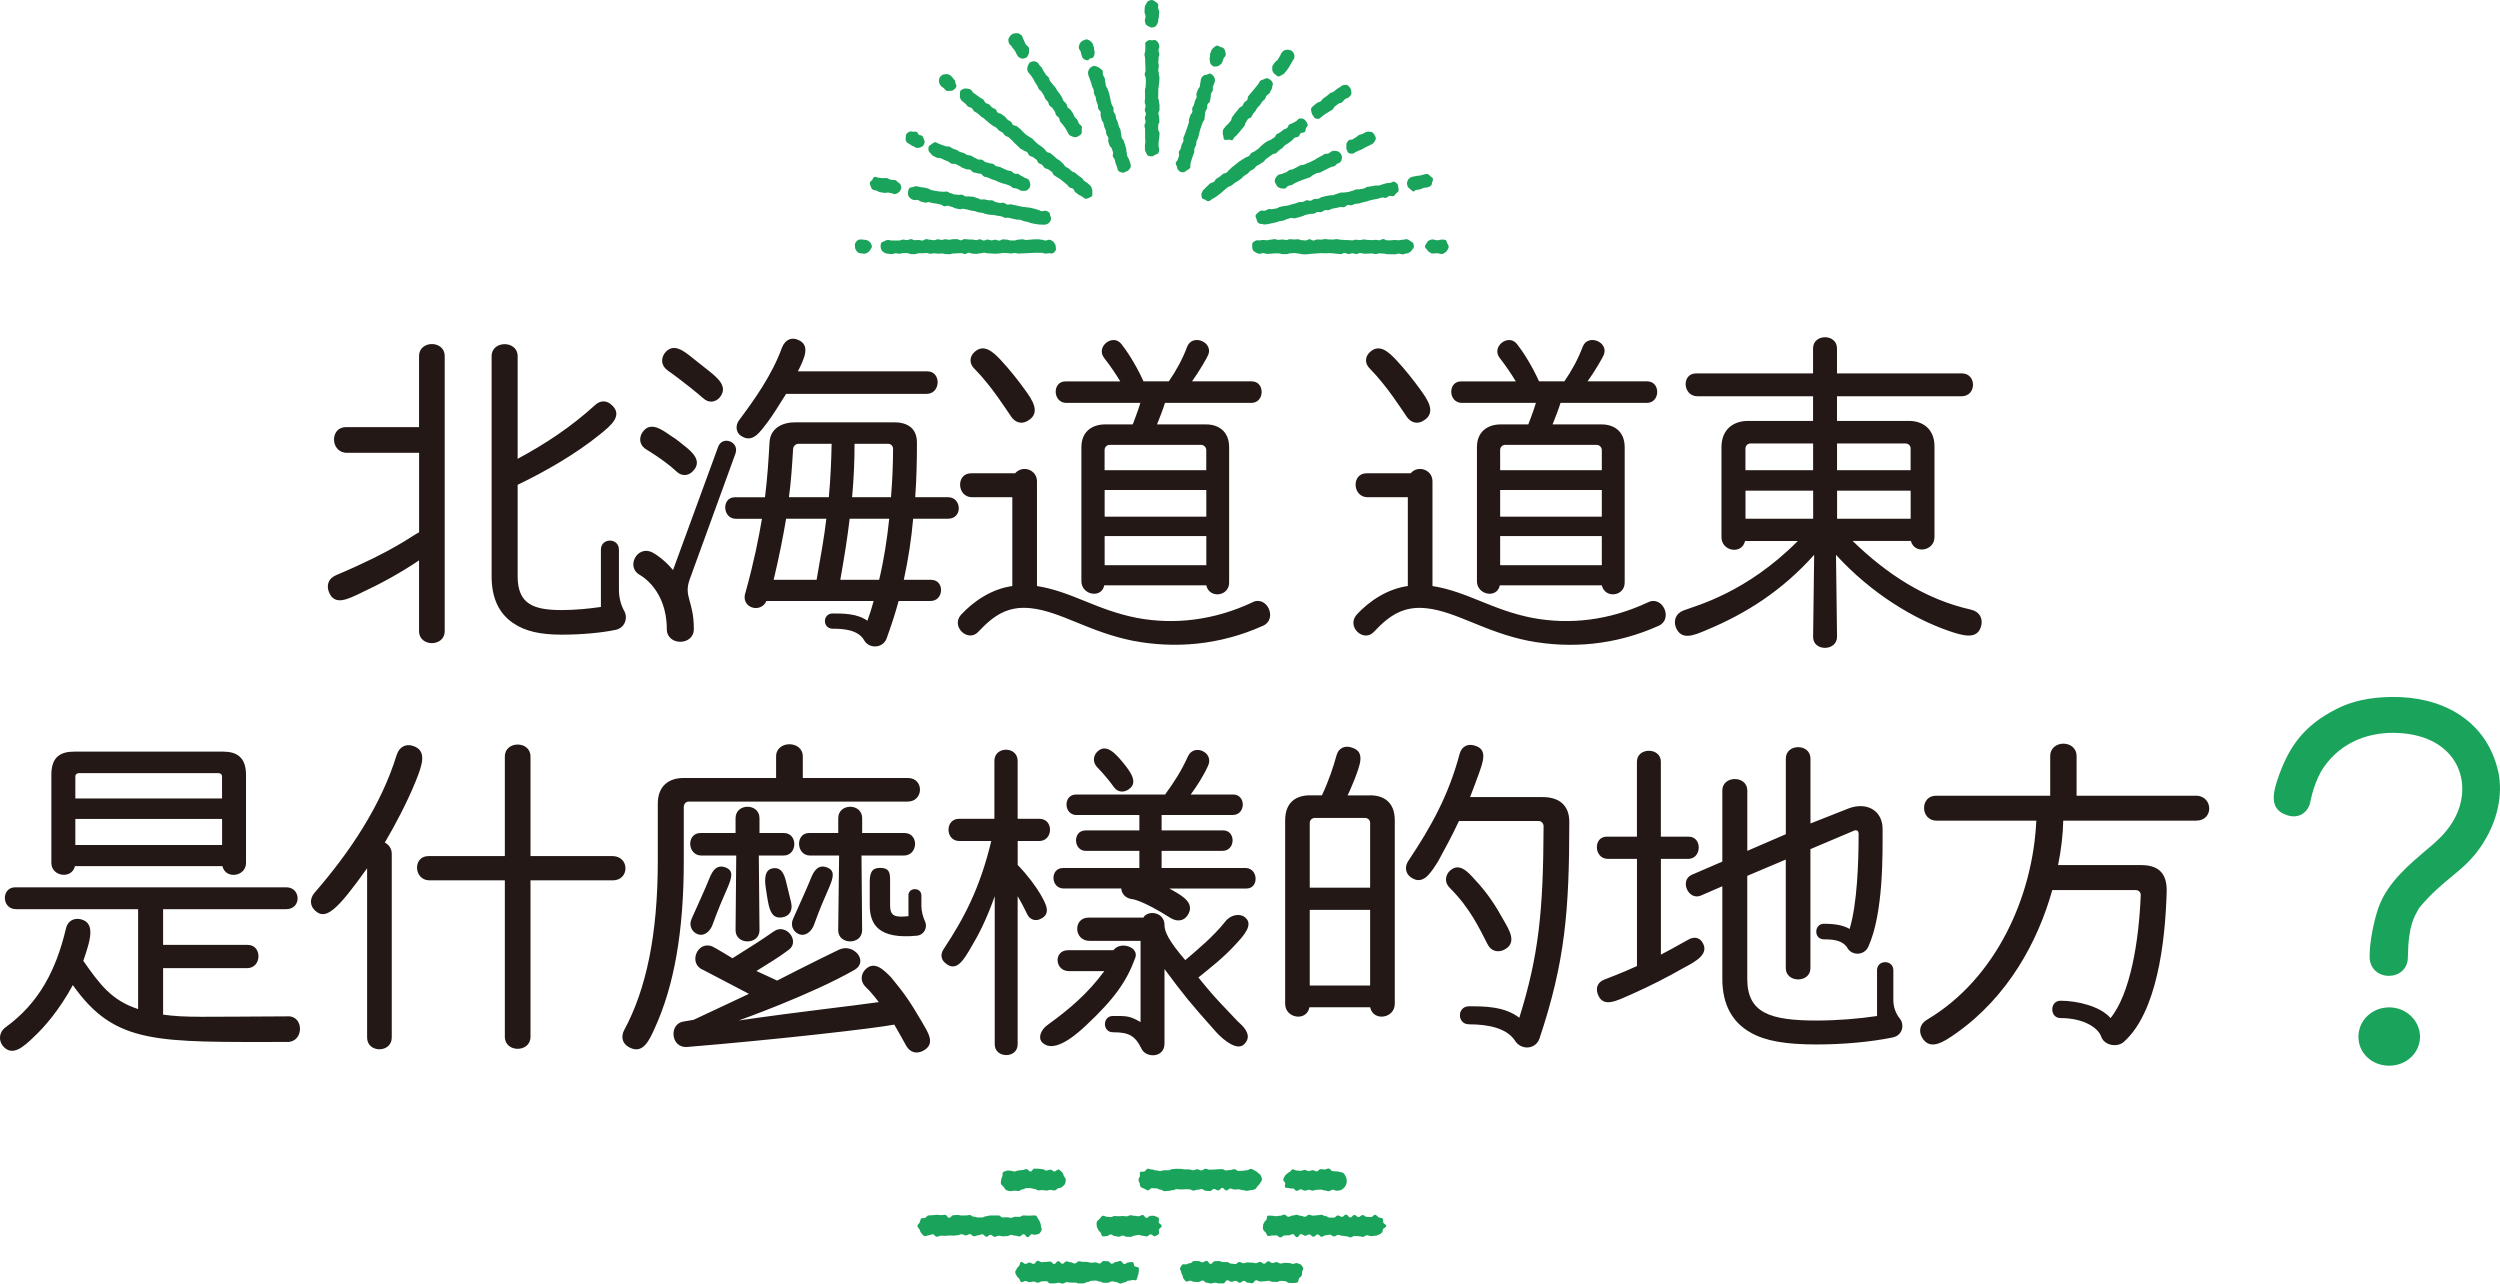
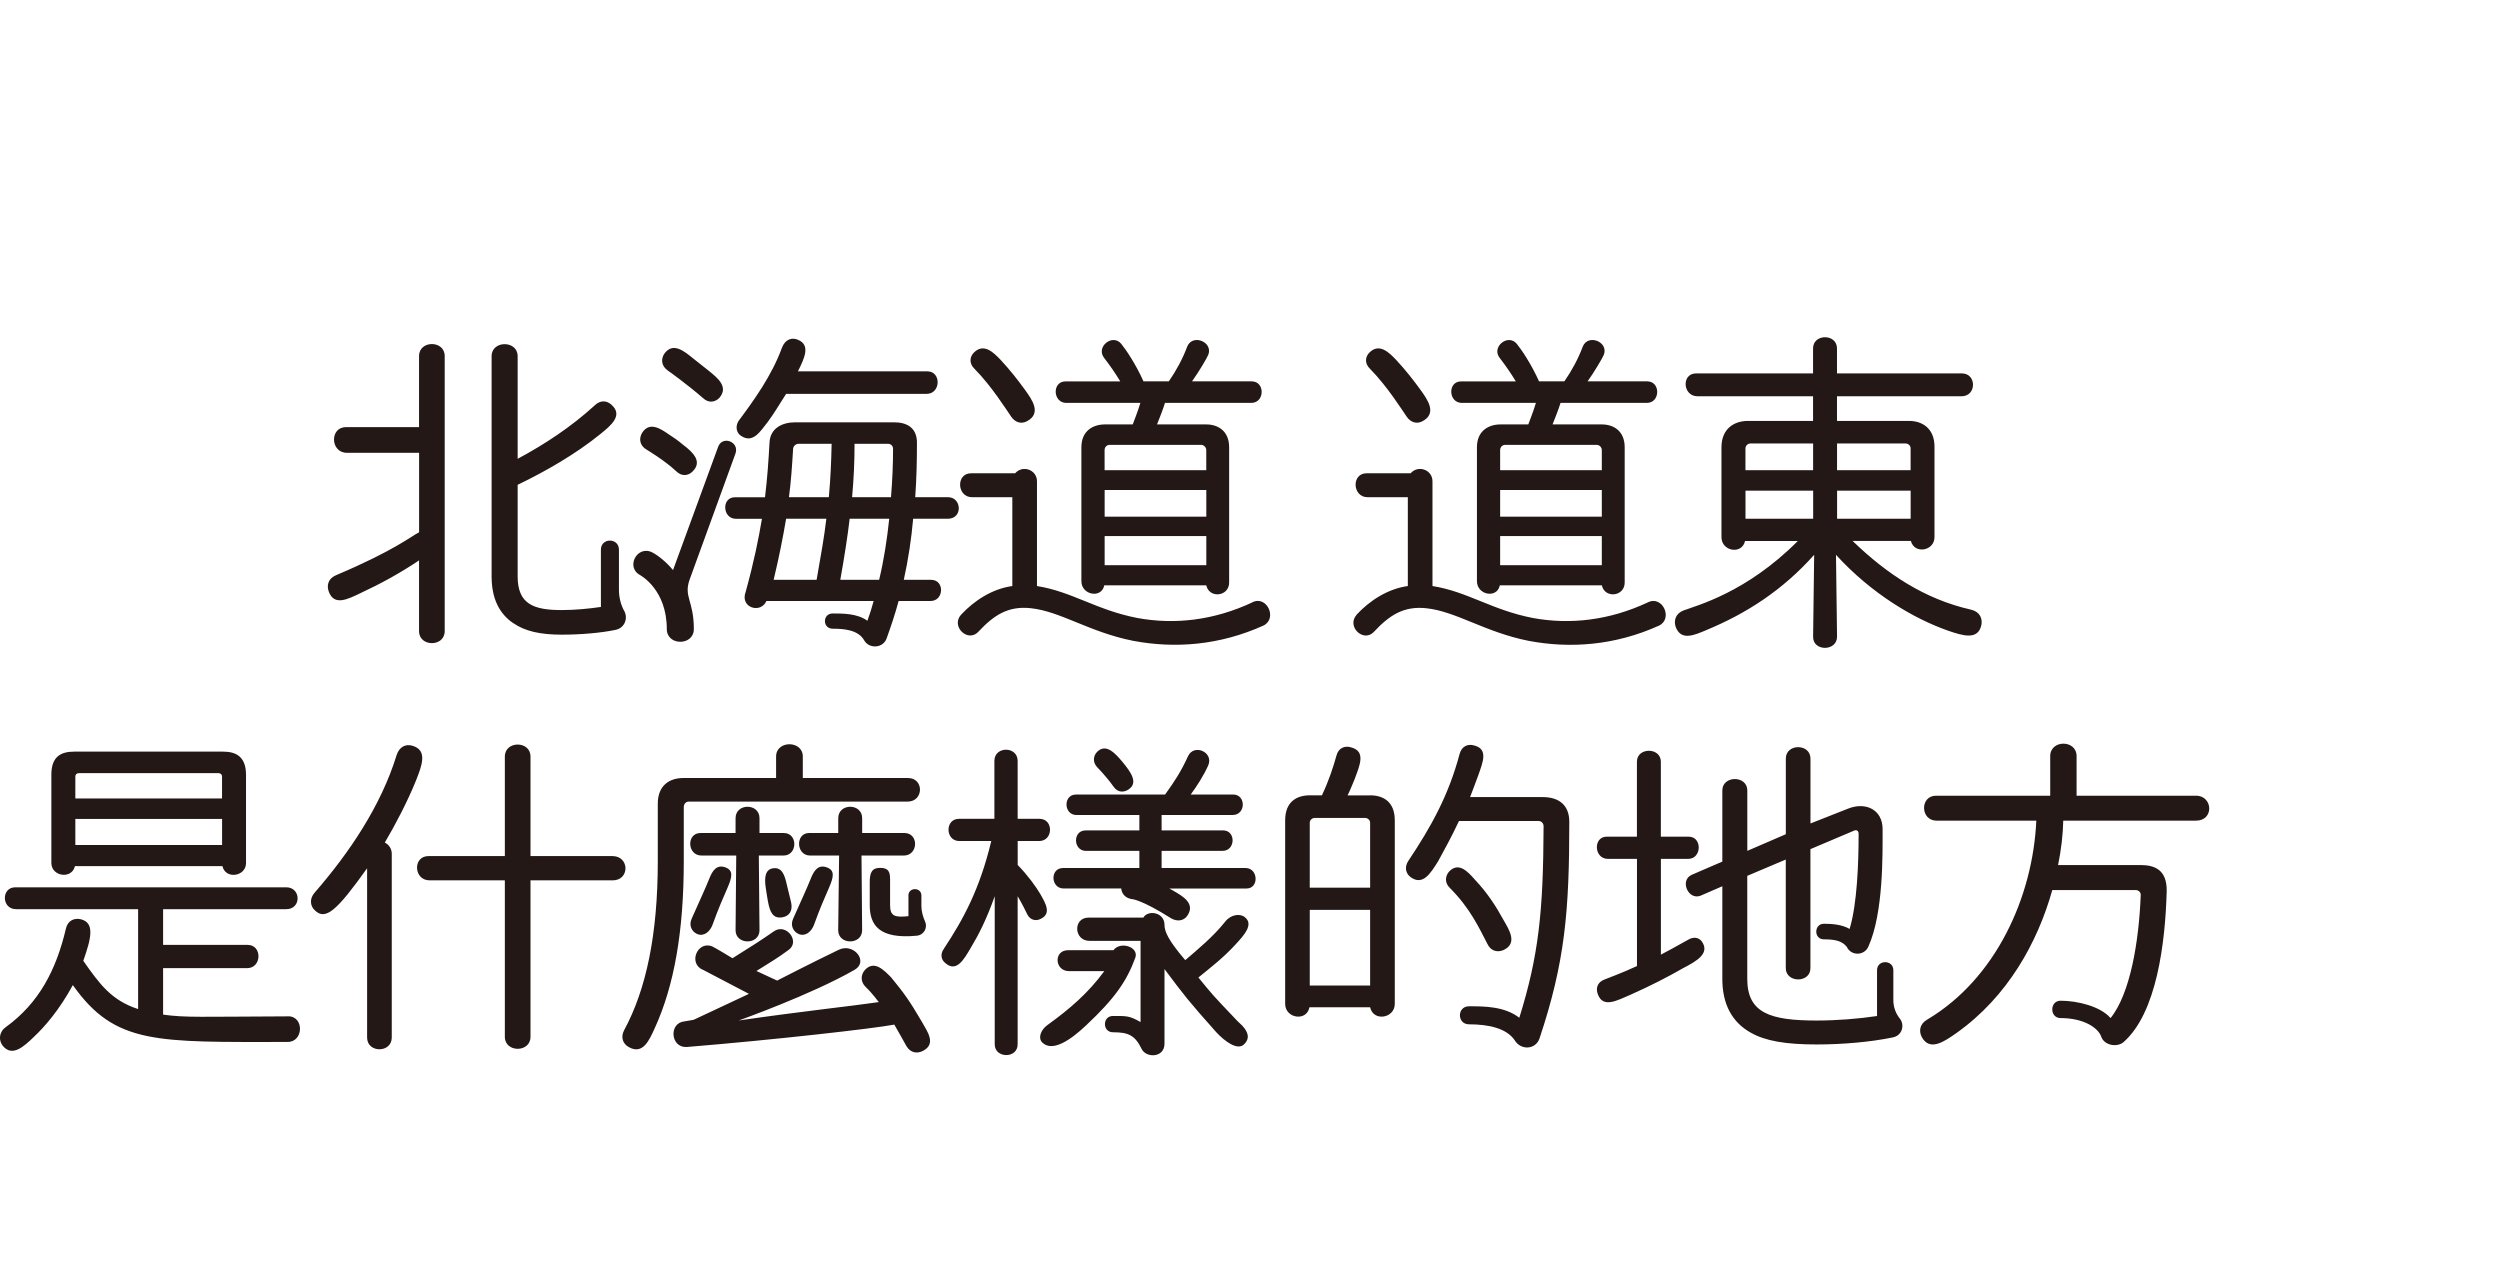
<svg xmlns="http://www.w3.org/2000/svg" id="_レイヤー_2" data-name="レイヤー_2" viewBox="0 0 521.3 267.67">
  <defs>
    <style>
      .cls-1 {
        fill: #231815;
      }

      .cls-2 {
        fill: #1aa35a;
      }
    </style>
  </defs>
  <g id="_レイヤー_2-2" data-name="レイヤー_2">
    <g>
-       <path class="cls-2" d="M520.96,161.03c-2.14-9.83-10.21-15.18-20.24-15.66-4.38-.19-9.24.29-13.43,2.43-7,3.5-9.92,7.98-12.06,13.81-1.17,3.31-2.33,7.1,1.65,8.37,1.95.68,4.09,0,4.87-2.63,0-.39.88-4.67,2.82-7.39,3.79-5.45,9.83-7.49,15.76-7.1,8.85.49,13.72,6.03,13.04,12.94-.68,6.23-5.64,9.92-7.49,11.48-3.02,2.63-7.98,6.52-9.92,11.97-1.07,3.11-1.85,7.3-1.85,10.21,0,5.35,7.98,5.35,7.98.1.1-6.81,1.36-8.37,2.33-10.21,5.16-6.23,9.15-7.39,12.84-12.75,3.6-5.25,4.67-10.99,3.7-15.57ZM481.56,167.35q0-.1.1-.2c.1.2-.1.2-.1.2ZM498.2,210.06c-3.6,0-6.42,2.72-6.42,6.13s2.82,6.03,6.42,6.03,6.42-2.72,6.42-6.03-2.82-6.13-6.42-6.13ZM236.59,264.05c-.19-.19-.13-.76-.38-.86-.24-.1-.6.05-.88.05-.44,0-.44.33-.87.33s-.43-.63-.87-.63-.43.2-.87.2-.43.37-.87.37-.43-.52-.86-.52-.43-.04-.86-.04-.43.51-.86.51-.43-.23-.86-.23-.43.08-.86.08-.43-.17-.86-.17-.43-.02-.86-.02-.43-.11-.86-.11-.43.45-.86.45-.43-.25-.86-.25-.43-.19-.86-.19-.43.5-.86.5-.43-.54-.86-.54-.43.58-.85.58-.43-.5-.85-.5-.43.07-.86.07-.43.07-.86.07-.43-.3-.86-.3-.43.65-.86.65-.43-.28-.86-.28-.43.28-.86.28c-.28,0-.65-.52-.89-.42-.25.1-.23.65-.42.84s-.36.32-.46.57c-.1.24-.35.46-.35.73s.21.51.31.75c.1.25.3.38.49.57s.21.65.46.75c.24.1.58-.22.86-.22.43,0,.43.23.87.23s.44-.12.87-.12.43.23.87.23.43-.27.87-.27.43-.04.86-.04.43.47.86.47.43-.01.86-.01.43-.13.86-.13.43.17.86.17.43-.29.86-.29.43.09.86.09h.86c.43,0,.43.17.86.17s.43,0,.86,0,.43-.28.86-.28.43-.27.86-.27.43-.05.86-.05.43.21.85.21.43.26.85.26.43-.02.86-.02.43-.29.86-.29.43.15.86.15.43.32.86.32.43-.25.86-.25.43-.36.86-.36c.28,0,.44-.02.68-.12.25-.1.74.16.93-.03.19-.19.19-.57.29-.82.1-.24.2-.51.2-.79s.12-.64.02-.88c-.1-.25-.68-.19-.86-.38ZM241.62,254.96c-.1-.25.19-.8,0-.98s-.57-.3-.82-.41c-.24-.1-.59-.05-.87-.05-.42,0-.42.42-.84.42s-.42-.59-.84-.59-.42.26-.84.26-.42-.09-.83-.09-.42-.12-.83-.12-.42.23-.83.23-.42-.07-.83-.07-.42.05-.83.05-.42-.05-.83-.05-.42.23-.83.23-.42-.08-.83-.08c-.28,0-.64-.29-.88-.19-.25.1-.41.45-.6.64-.19.19-.48.38-.58.63-.1.24-.02.58-.02.85s.2.5.3.74c.1.25.27.4.46.58.19.19.19.72.44.82.24.1.61-.05.89-.05.42,0,.42-.32.84-.32s.42.34.84.34.42.13.84.13.42-.24.83-.24.42.25.83.25.42.02.83.02.42-.28.83-.28.42-.12.83-.12.42.17.83.17.42.13.83.13.42-.42.83-.42c.28,0,.65.49.89.39.25-.1.6-.28.79-.47.19-.19-.06-.71.05-.96.1-.24.57-.44.57-.71s-.51-.46-.61-.7ZM271.24,263.72c-.19-.19-.55-.22-.79-.33-.24-.1-.52.16-.79.16-.43,0-.43-.18-.87-.18s-.43-.05-.87-.05-.43.15-.87.15-.43-.29-.87-.29-.43.18-.86.18-.43-.35-.86-.35-.43.5-.86.5-.43-.38-.86-.38-.43.27-.86.27-.43-.12-.86-.12-.43-.04-.86-.04-.43.17-.86.17-.43-.26-.86-.26-.43.43-.86.43-.43-.09-.86-.09-.43-.33-.86-.33-.43,0-.86,0-.43-.21-.85-.21-.43.04-.85.04-.43.56-.86.56-.43-.64-.86-.64-.43.31-.86.31-.43-.27-.86-.27-.43,0-.86,0-.43.45-.86.45c-.28,0-.45.12-.69.22-.25.1-.71-.11-.9.08s-.38.48-.48.73c-.1.24.24.58.24.86s.17.41.27.65c.1.25.04.5.23.69s.29.49.54.59c.24.1.53-.17.8-.17.43,0,.43.24.87.24s.43.04.87.04.43-.31.87-.31.43.45.87.45.43.16.86.16.43-.16.86-.16.43.15.86.15.43,0,.86,0,.43-.66.86-.66.43.32.86.32.43-.2.86-.2.43.4.86.4.43-.39.86-.39.43.38.86.38.43.1.86.1.43-.61.86-.61.43.27.86.27.43-.06.85-.06.43-.1.85-.1.43.22.86.22.43.02.86.02.43-.22.86-.22.43.06.86.06.43.36.86.36.43.03.86.03c.28,0,.65-.03.89-.13.25-.1.16-.72.35-.91s.4-.26.51-.51c.1-.24.09-.44.09-.72s.34-.62.24-.86c-.1-.25-.3-.54-.49-.73ZM212.57,257.82c.43,0,.43-.46.86-.46s.43.61.86.61.43-.6.86-.6c.28,0,.51.19.75.09.25-.1.64-.04.83-.23.19-.19.36-.48.46-.73.1-.24-.14-.57-.14-.85s-.06-.48-.16-.72c-.1-.25-.17-.48-.36-.67s-.25-.67-.5-.77c-.24-.1-.62-.02-.89-.02-.43,0-.43.02-.87.02s-.44-.05-.87-.05-.43.3-.87.3-.43-.02-.87-.02-.43.22-.86.22-.43-.12-.86-.12-.43.04-.86.04-.43-.41-.86-.41-.43,0-.86,0-.43,0-.86,0-.43.16-.86.16-.43.25-.86.25-.43.01-.86.01-.43-.17-.86-.17-.43-.34-.86-.34-.43.09-.86.09h-.86c-.43,0-.43-.12-.85-.12s-.43.08-.85.08-.43.52-.86.52-.43-.62-.86-.62-.43.07-.86.07-.43-.07-.86-.07-.43.08-.86.08-.43.05-.86.05c-.28,0-.46.41-.7.51-.25.1-.65-.04-.84.15s-.19.53-.29.78c-.1.24-.5.48-.5.75s.37.53.47.77c.1.25.16.55.35.73s.38.51.62.62c.24.1.6-.16.88-.16.43,0,.43-.21.87-.21s.43.51.87.51.43-.23.87-.23.43.05.87.05.43-.08.86-.08.43.03.86.03.43-.09.86-.09.43-.21.86-.21.43.25.86.25.43-.26.86-.26.43.44.86.44.43-.2.86-.2.43-.21.86-.21.43.5.86.5.43-.39.86-.39.43.41.86.41.43-.23.86-.23.43.13.85.13.43-.04.85-.04.43-.26.86-.26.43.16.86.16.43.16.86.16ZM220.77,243.86c-.24-.1-.61.42-.89.42-.42,0-.42-.39-.84-.39s-.42.19-.84.19-.42-.29-.84-.29-.42-.08-.83-.08-.42-.03-.83-.03-.42.6-.83.6-.42-.5-.83-.5-.42.2-.83.2-.42.08-.83.08-.42.22-.83.22-.42-.16-.83-.16c-.28,0-.54-.11-.78-.01-.25.1-.59.14-.78.33-.19.19-.05.6-.15.85-.1.24-.24.43-.24.71s-.15.58-.05.83c.1.25.35.44.54.63.19.19.31.61.56.71.24.1.62.21.9.21.42,0,.42-.09.84-.09s.42.05.84.05.42-.34.84-.34.42-.27.83-.27.42.02.83.02.42.17.83.17.42.29.83.29.42-.05.83-.05.42.09.83.09.42-.14.83-.14.42.13.83.13c.28,0,.5-.35.74-.45.25-.1.61-.06.79-.25s.54-.38.64-.63c.1-.24.2-.62.2-.9s-.32-.57-.42-.81c-.1-.25-.18-.59-.37-.77-.19-.19-.45-.46-.7-.56ZM247.13,247.98c.43,0,.43.01.86.01s.43.27.86.27.43-.17.86-.17.43-.14.86-.14.43.35.86.35.43.06.86.06.43-.43.86-.43.43.29.86.29.43-.51.85-.51.43.52.85.52.43-.39.86-.39.43.2.86.2.43-.04.86-.04.43.17.86.17.43.14.86.14.43-.14.86-.14c.28,0,.58-.09.82-.19.25-.1.34-.44.53-.63s.38-.34.48-.59c.1-.24.44-.48.44-.76s-.12-.61-.22-.85c-.1-.25-.42-.41-.61-.6s-.41-.35-.66-.45c-.24-.1-.51-.37-.79-.37-.44,0-.44.29-.87.29s-.43.1-.87.1-.43.04-.87.04-.43-.36-.87-.36-.43.17-.86.17-.43.09-.86.09-.43-.28-.86-.28-.43.04-.86.04-.43.06-.86.06-.43.02-.86.02-.43-.19-.86-.19-.43.34-.86.34-.43-.24-.86-.24-.43.21-.86.21-.43-.18-.86-.18-.43,0-.86,0-.43-.1-.86-.1-.43-.03-.85-.03-.43.07-.85.07-.43.25-.86.25-.43-.01-.86-.01-.43.16-.86.16-.43-.13-.86-.13-.43-.19-.86-.19-.43-.15-.86-.15c-.28,0-.47.48-.71.58-.25.1-.7-.07-.89.12-.19.19.06.67-.05.92-.1.24-.29.41-.29.68s.14.46.24.7c.1.25.02.6.21.78.19.19.48.24.73.35.24.1.48.36.76.36.43,0,.43-.44.87-.44s.43.03.87.03.43.27.87.27.43.32.87.32.43-.06.86-.06.43-.14.86-.14.43-.22.86-.22.43.07.86.07.43-.04.86-.04ZM288.44,254.95c-.1-.25.05-.66-.14-.85s-.56-.14-.81-.25c-.24-.1-.47-.55-.74-.55-.43,0-.43.47-.87.47s-.43-.03-.87-.03-.43-.37-.87-.37-.43.4-.87.4-.43-.42-.86-.42-.43.51-.86.51-.43-.59-.86-.59-.43.46-.86.46-.43-.28-.86-.28-.43.45-.86.45-.43,0-.86,0-.43-.32-.86-.32-.43-.28-.86-.28-.43.11-.86.11-.43.08-.86.08-.43-.18-.86-.18-.43.41-.86.41-.43-.2-.85-.2-.43-.21-.85-.21-.43.15-.86.15-.43.27-.86.27-.43-.45-.86-.45-.43.22-.86.22-.43.1-.86.1-.43-.09-.86-.09c-.28,0-.64-.09-.88,0-.25.1-.14.72-.33.91s-.34.28-.44.53c-.1.24-.22.41-.22.69s-.05.52.05.76c.1.25.3.39.49.58s.23.63.48.73c.24.1.58-.08.86-.08.43,0,.43-.03.87-.03s.43.42.87.42.43-.4.87-.4.43-.03.87-.03.43-.24.86-.24.43.64.86.64.43-.64.86-.64.43.33.86.33.43-.27.86-.27.43.47.86.47.43-.47.86-.47.43.48.86.48.43-.31.86-.31.43-.11.86-.11.43.35.86.35.43-.31.86-.31.43.18.86.18.43.1.85.1.43.23.85.23.43-.3.86-.3.43.06.86.06.43.13.86.13.43-.33.86-.33.43.18.86.18.43-.08.86-.08c.28,0,.51-.12.75-.22.25-.1.45-.24.64-.43.19-.19.14-.46.24-.71.1-.24.68-.4.68-.68s-.53-.46-.62-.7ZM267.98,247.58c.19.19.61.07.86.18.24.1.45.06.73.06.42,0,.42.49.84.49s.42-.31.84-.31.42.28.84.28.42-.19.83-.19.42.18.83.18.42-.18.83-.18.42-.03.83-.03.42.17.83.17.42.16.83.16.42-.31.83-.31.42.21.83.21c.28,0,.65-.04.89-.14.25-.1.52-.36.71-.55s.32-.51.42-.76c.1-.24.06-.56.06-.83s-.14-.52-.24-.76c-.1-.25-.25-.45-.44-.64-.19-.19-.48-.12-.73-.23-.24-.1-.4-.11-.67-.11-.42,0-.42-.07-.84-.07s-.42-.54-.84-.54-.42.2-.84.2-.42-.07-.83-.07-.42.47-.83.47-.42-.25-.83-.25-.42.18-.83.18-.42-.24-.83-.24-.42.18-.83.18-.42-.05-.83-.05-.42-.25-.83-.25c-.28,0-.43.45-.67.55-.25.1-.37.2-.56.39-.19.19-.37.28-.47.53-.1.24-.28.43-.28.71s.29.42.39.66c.1.25-.18.74.01.92ZM227.99,13.76c-.25.08-.53.23-.7.41-.17.18-.32.48-.38.72-.06.24-.03.56.04.81.12.39.17.37.28.76.12.39.16.38.27.76.12.39.12.39.23.77.12.39.2.36.32.75.12.38-.04.43.08.81.12.38.24.35.35.73.12.39.01.42.13.8.12.39.17.37.29.76.12.38,0,.42.11.81.12.38.36.31.47.7.12.38-.08.44.04.83.12.38.07.4.19.78.12.38.27.34.38.72s.06.4.18.78c.12.38.2.36.32.74.12.38,0,.42.11.8.12.38.28.33.4.71.12.38-.11.45,0,.83.12.38.12.38.24.76.12.38.37.3.49.68.12.38.14.38.25.76.12.38-.15.46-.03.85.12.38.27.34.39.72.12.38.07.4.19.78.12.38.19.36.3.74.09.31.12.71.36.88.24.18.64.3.95.3.14,0,.29-.13.43-.17.25-.08.52-.19.68-.37.17-.18.37-.44.42-.68.06-.24-.01-.55-.09-.8-.12-.39-.16-.38-.27-.76s-.25-.35-.37-.74c-.12-.39-.02-.42-.13-.8-.12-.39.01-.42-.11-.81-.12-.38-.12-.38-.24-.77-.12-.38-.13-.38-.25-.76-.12-.39-.32-.32-.43-.71-.12-.39,0-.42-.12-.8-.12-.38-.02-.41-.13-.8-.12-.38-.22-.35-.34-.74-.12-.39-.09-.39-.21-.78-.12-.38-.2-.36-.32-.74-.12-.38-.04-.41-.15-.79-.12-.38-.28-.33-.4-.72-.12-.38.07-.44-.05-.82-.12-.38-.25-.34-.37-.73-.12-.38-.09-.39-.2-.77-.12-.38-.03-.41-.15-.79-.12-.38-.07-.39-.19-.77-.12-.38-.14-.37-.26-.75-.12-.38-.27-.34-.38-.72-.12-.38-.02-.41-.14-.8-.12-.38,0-.42-.12-.8-.12-.38-.24-.35-.35-.73-.12-.38.04-.43-.07-.81-.08-.25-.4-.37-.58-.54-.18-.17-.37-.29-.62-.34-.24-.06-.51-.23-.76-.16ZM252.49,13.39c.16.19.36.39.6.47.16.05.34,0,.5,0,.3,0,.55-.14.79-.31.23-.17.42-.37.52-.66.12-.34.12-.34.23-.68.12-.34.3-.28.42-.62.09-.25,0-.56-.05-.79-.05-.25-.15-.51-.32-.7-.16-.19-.44-.22-.68-.3-.25-.09-.5-.33-.74-.29-.25.05-.5.25-.69.41-.19.16-.4.38-.49.63q-.12.34-.24.68c-.12.34.06.4-.06.74-.09.25-.05.46,0,.7.05.25.04.51.2.7ZM254.98,27.65c-.03.25,0,.43.09.66.09.23,0,.61.21.77.26.21.67.04.98.04.22,0,.49.2.68.11.19-.09.27-.37.41-.55.24-.31.34-.24.58-.55.25-.31.28-.29.52-.6.24-.31.25-.31.5-.62.24-.31.26-.3.51-.61.24-.31.07-.45.31-.76.24-.31.18-.36.42-.67.24-.31.47-.13.71-.44.24-.31.16-.38.4-.69.24-.31.25-.3.49-.61.24-.31.17-.37.41-.68.24-.31.31-.26.55-.57.24-.31.19-.35.43-.66.24-.31.33-.24.57-.55s.11-.41.35-.72c.24-.31.38-.2.62-.51.24-.31.12-.4.36-.71.16-.21.17-.42.21-.66.03-.25.2-.51.1-.74-.09-.23-.24-.49-.45-.65-.21-.16-.48-.34-.72-.37-.25-.03-.52.16-.76.25-.23.09-.56.14-.72.35-.25.31-.18.37-.42.68s-.26.3-.5.62c-.24.31-.25.31-.5.62-.24.31-.28.29-.52.6-.24.31-.25.3-.5.61-.24.31,0,.5-.24.81-.24.31-.36.21-.6.52-.24.31-.16.38-.4.69-.24.31-.42.17-.66.48-.24.31-.25.31-.49.62-.24.31-.27.29-.51.6-.24.31-.21.33-.45.64-.24.31-.06.45-.3.76-.24.31-.26.3-.5.61-.24.31-.33.24-.57.55-.24.31-.23.32-.47.63-.16.21-.11.47-.15.71ZM245.66,35.41c.17.18.34.39.59.47.14.04.29.04.43.04.31,0,.56-.2.8-.39.24-.18.63-.32.72-.62.11-.39-.07-.44.05-.83.11-.39.1-.39.22-.77.11-.38.14-.38.25-.76.11-.38.17-.37.28-.75.11-.38-.04-.43.07-.81.11-.38.21-.35.32-.74.11-.38,0-.41.12-.8.11-.38.21-.35.32-.74.11-.38.1-.39.21-.77.11-.38.06-.4.18-.78.11-.38.13-.38.25-.76.11-.38.14-.37.26-.75.11-.38.29-.33.4-.71.11-.38,0-.42.1-.8.11-.38-.01-.42.1-.8.11-.38.23-.35.35-.73.11-.38-.02-.42.09-.8.11-.38.41-.29.52-.67.11-.38.03-.4.14-.78.11-.38-.02-.42.1-.8.11-.38.23-.35.35-.73s-.07-.44.05-.82c.11-.38.19-.36.3-.74.07-.25.16-.49.1-.73-.06-.25-.14-.53-.31-.71-.17-.18-.4-.4-.65-.48-.25-.07-.52.18-.76.23-.25.06-.52.05-.7.22-.18.17-.39.38-.47.63-.12.39-.02.41-.14.8-.12.39,0,.42-.12.8-.11.38-.3.33-.42.71s-.16.37-.27.75c-.11.38.12.45.01.83-.11.38-.22.35-.33.73-.11.38-.08.39-.2.77s-.25.34-.36.73c-.11.38.12.45,0,.83-.11.38-.31.32-.42.71-.11.38-.13.38-.24.76-.11.38.04.43-.08.81-.11.38-.13.38-.25.76-.11.38-.15.37-.26.75-.11.38-.16.37-.27.75-.11.38-.19.36-.31.74-.11.38.08.44-.04.82-.11.38-.23.34-.34.72-.11.38-.09.38-.21.76-.11.38-.25.34-.36.72-.11.38.13.45.02.83-.11.38-.15.37-.27.75-.11.38-.3.33-.42.71-.07.25.19.51.24.75.06.24.06.48.24.66ZM238.76,27.02c0,.41.03.41.03.82s-.02.41-.02.83.06.41.06.82-.09.41-.09.82,0,.41,0,.82c0,.26.11.5.23.71.13.22.23.51.45.64.21.12.52.12.78.12s.45-.2.66-.32c.22-.13.56-.15.69-.37.12-.21.16-.52.16-.78,0-.42-.15-.42-.15-.83s.06-.42.06-.83.11-.42.11-.83.06-.41.06-.83-.29-.41-.29-.83.01-.41.01-.83.25-.41.25-.83-.06-.41-.06-.83-.15-.41-.15-.83.23-.41.23-.83,0-.41,0-.83-.11-.41-.11-.82-.17-.41-.17-.82.02-.41.02-.82.01-.41.01-.83.1-.41.1-.82.09-.41.09-.82.05-.41.05-.82-.12-.41-.12-.82-.12-.41-.12-.82.1-.41.1-.82-.09-.41-.09-.82.04-.41.04-.82.16-.41.16-.82-.17-.41-.17-.82.17-.41.17-.82c0-.26-.09-.55-.21-.76-.13-.22-.35-.41-.57-.54-.21-.12-.49.02-.75.02s-.53-.13-.74,0c-.22.13-.5.28-.62.49-.12.21-.02.53-.02.79,0,.42-.02.42-.02.83s-.16.42-.16.83.12.42.12.83.03.41.03.83.03.41.03.83.04.41.04.83-.18.41-.18.83.22.41.22.83.03.41.03.83-.05.41-.05.83-.14.41-.14.83,0,.41,0,.82.02.41.02.82-.08.41-.08.82.18.41.18.83-.16.41-.16.82.23.41.23.82-.21.41-.21.82.13.41.13.82-.22.41-.22.82.15.41.15.82ZM238.73,4.32c0,.26.07.52.19.73.13.22.37.33.58.45.21.12.42.24.68.24s.5-.07.71-.2c.22-.13.3-.36.42-.57.12-.21.2-.39.2-.65,0-.46.14-.46.14-.92s.06-.46.06-.92-.23-.46-.23-.92c0-.26.1-.52-.02-.73-.13-.22-.34-.37-.56-.49-.21-.12-.44-.34-.71-.34s-.55.11-.77.23c-.22.13-.32.41-.45.62-.12.21-.27.44-.27.7,0,.46-.05.46-.05.92s.22.46.22.92-.15.46-.15.92ZM265.89,15.5c.25.17.46.45.74.45.23,0,.42-.2.63-.31.2-.1.43-.17.56-.37.22-.32.29-.28.51-.6.22-.32.22-.32.44-.65.22-.32.17-.36.4-.68.22-.32.17-.36.39-.68.15-.21.32-.43.34-.67.02-.25.02-.56-.08-.78-.1-.22-.29-.48-.51-.63-.21-.15-.52-.19-.77-.21-.25-.02-.53.04-.76.15-.22.1-.41.31-.56.52-.22.32-.14.38-.36.7-.22.32-.18.35-.4.68-.22.32-.35.23-.58.55-.22.32-.25.3-.47.62-.15.21-.1.48-.12.73-.02.25.02.45.13.67.1.22.24.35.46.5ZM266.57,39.04c.23.15.48.25.76.25.2,0,.45.09.65,0,.37-.17.28-.36.65-.52.37-.17.42-.05.79-.22.37-.17.33-.25.7-.42.37-.17.37-.16.74-.33.37-.17.38-.13.75-.29.37-.17.39-.11.76-.27.37-.17.4-.1.76-.26.37-.17.3-.31.67-.48.37-.17.34-.21.71-.38.37-.17.44,0,.81-.16.37-.17.34-.22.71-.38.37-.17.35-.19.72-.36.36-.16.36-.18.72-.35.37-.17.41-.06.78-.23.37-.17.28-.36.65-.52.24-.11.5-.18.64-.37.15-.2.24-.46.27-.71.02-.24.01-.53-.1-.76-.11-.24-.3-.45-.5-.59-.2-.15-.48-.2-.73-.23-.24-.02-.52-.03-.76.07-.37.17-.32.29-.69.45-.37.17-.46-.02-.83.14-.37.17-.33.25-.7.42-.37.17-.35.21-.72.38-.37.17-.32.26-.69.43-.37.17-.36.19-.72.36s-.37.15-.74.31c-.37.17-.38.15-.74.31-.37.17-.44,0-.81.17-.37.17-.34.22-.71.39-.37.17-.35.2-.72.37-.37.17-.42.04-.79.21-.36.16-.31.28-.68.45-.37.16-.38.12-.75.29-.37.17-.42.05-.79.21-.24.11-.44.37-.58.57-.15.2-.23.49-.26.74-.02.24.16.46.27.7.12.26.24.48.47.62ZM225.34,10.76c.11.34.06.36.17.69.1.3.19.65.42.82.24.17.61.31.91.31.15,0,.25-.32.41-.37.25-.08.53-.06.69-.24.17-.19.24-.44.29-.69.05-.24.04-.49-.04-.73-.11-.34,0-.38-.1-.72-.11-.34-.12-.33-.23-.67-.08-.25-.32-.43-.51-.59-.19-.17-.42-.3-.67-.35-.24-.05-.46.1-.71.18-.25.08-.42.18-.58.37-.17.19-.29.37-.35.61-.05.24-.13.49-.05.74.11.34.23.3.34.64ZM285.94,38.85c-.4.09-.41.02-.81.11-.4.09-.36.26-.76.35-.4.09-.4.06-.8.15-.4.09-.43-.04-.82.05-.4.09-.38.19-.77.28-.4.09-.39.14-.78.23-.4.09-.41.02-.81.11-.4.09-.43-.06-.82.03-.4.09-.38.16-.78.25-.4.09-.38.18-.77.27-.4.09-.42-.02-.82.07-.39.09-.4.06-.8.14-.39.09-.39.12-.78.21s-.35.26-.75.35c-.4.09-.42-.04-.82.05s-.36.26-.75.35-.45-.17-.85-.08c-.4.09-.37.23-.76.32s-.42-.03-.82.06c-.4.09-.38.18-.77.27-.4.09-.39.11-.79.2-.4.09-.38.15-.78.24-.4.09-.41.03-.8.11-.4.09-.4.07-.8.16-.4.09-.36.25-.76.33-.4.09-.41.05-.8.13-.4.09-.43-.07-.83.02s-.37.22-.76.31c-.39.09-.43-.08-.83,0-.26.06-.46.27-.64.43-.19.17-.43.35-.5.59-.07.23.14.49.2.75.07.33.15.62.39.81.25.2.55.21.88.21.1,0,.21.14.32.11.4-.09.42,0,.82-.1.4-.09.4-.08.8-.17.4-.09.4-.08.8-.17.4-.09.38-.16.78-.25.4-.09.41-.04.8-.13.4-.09.37-.22.77-.31s.38-.16.78-.25c.4-.09.46.17.85.08.4-.09.39-.11.79-.2.4-.09.38-.15.78-.24.4-.09.37-.21.77-.3.4-.09.4-.07.8-.16.4-.09.42.02.81-.07.4-.09.36-.24.76-.33.4-.09.44.09.83,0,.4-.09.35-.31.74-.39.39-.09.43.07.82-.02.39-.09.36-.22.76-.31.39-.09.4-.05.79-.14.4-.09.39-.09.79-.18.4-.09.44.11.84.02.4-.09.33-.36.73-.45s.45.14.84.05.37-.2.77-.29c.4-.09.42,0,.81-.09s.38-.16.78-.24c.4-.09.39-.09.79-.18.4-.09.38-.17.77-.25q.4-.09.79-.17c.4-.09.4-.07.8-.15.4-.09.38-.15.78-.24.4-.09.45.16.85.07.39-.09.35-.31.74-.4.39-.09.44.12.83.03.26-.06.36-.38.54-.54.19-.17.43-.28.51-.52.07-.23.02-.48-.04-.73-.06-.25-.04-.57-.2-.75-.17-.19-.42-.39-.66-.47-.23-.07-.51.18-.76.24-.4.09-.42,0-.82.08-.4.09-.39.14-.79.23-.4.09-.38.16-.78.25-.4.09-.43-.07-.83.02-.4.09-.4.07-.8.15ZM280.83,29.78c-.14.21-.07.47-.08.72-.01.24-.06.46.06.7.13.24.19.58.41.71.22.14.56.13.82.13.22,0,.39-.21.6-.32.34-.18.37-.13.71-.31.34-.18.37-.13.71-.31.34-.18.33-.2.67-.38.34-.18.35-.16.69-.34.34-.18.35-.16.69-.33.23-.12.37-.32.5-.52.14-.21.26-.42.27-.67.01-.24-.12-.44-.25-.68-.12-.23-.23-.42-.43-.55-.21-.14-.43-.16-.68-.17-.24-.01-.47-.03-.71.09-.34.18-.34.18-.69.36s-.4.07-.74.25c-.34.18-.29.28-.63.45-.34.18-.3.25-.65.43-.34.18-.44-.02-.78.16-.23.12-.37.39-.5.6ZM273.78,24.08c.14.18.21.48.4.57.2.1.48.14.7.14.3,0,.53-.32.79-.52.34-.26.35-.24.69-.5.34-.26.39-.19.73-.45.34-.26.39-.19.73-.45.34-.26.21-.43.55-.69.34-.26.33-.26.67-.52.34-.26.48-.08.81-.34.34-.26.25-.37.59-.62.34-.26.43-.13.77-.39.21-.16.43-.38.53-.61.1-.23.04-.55.01-.79-.03-.24-.15-.49-.3-.7-.16-.21-.36-.4-.59-.49-.23-.1-.5,0-.75.03-.24.03-.39.18-.6.34-.34.26-.38.2-.73.46s-.32.28-.66.54c-.34.26-.46.1-.8.36-.34.26-.31.3-.65.56-.34.26-.36.22-.7.48-.34.26-.25.37-.59.63-.34.26-.45.11-.79.36-.34.26-.32.28-.66.54-.21.16-.44.39-.53.61-.1.23.05.54.08.79.03.24.12.45.28.66ZM268.86,25.97c-.33.25-.17.47-.5.72-.33.25-.41.14-.75.38-.33.25-.32.27-.65.51-.33.25-.4.16-.73.4-.33.24-.18.45-.51.69-.33.25-.37.2-.7.44-.33.25-.43.11-.77.35-.33.25-.35.21-.69.46-.33.25-.28.31-.62.56-.33.24-.27.33-.6.57-.33.24-.35.22-.68.47-.33.24-.4.15-.73.39-.33.25-.21.41-.54.65-.33.24-.44.1-.77.35-.33.24-.37.19-.7.43-.33.24-.34.22-.67.46-.33.24-.31.27-.64.52-.33.24-.32.25-.65.5s-.27.32-.6.56c-.33.24-.25.36-.58.6-.33.24-.47.06-.8.3-.33.24-.29.3-.62.55-.33.24-.38.18-.71.43-.33.24-.21.41-.54.66-.33.24-.45.09-.78.33-.33.24-.27.32-.6.57-.33.24-.27.33-.6.58-.21.16-.31.3-.41.53-.1.23-.23.42-.2.67.03.24,0,.53.16.74.14.19.42.19.62.29.2.1.37.34.6.34.3,0,.55-.24.81-.43.34-.25.39-.17.73-.42.34-.25.33-.25.67-.5.33-.25.32-.26.66-.51.33-.25.28-.32.62-.56.33-.25.31-.27.64-.52.33-.25.44-.1.77-.35.33-.24.31-.27.64-.52.33-.25.38-.18.71-.43.33-.25.34-.23.67-.48.33-.25.26-.34.6-.58.33-.25.37-.2.7-.44.33-.24.26-.34.59-.59.33-.24.39-.16.72-.41.33-.24.25-.36.58-.6.33-.25.38-.17.72-.42.33-.24.37-.19.7-.44.33-.24.24-.37.57-.61.33-.24.33-.25.66-.49.33-.24.34-.23.67-.47.33-.24.47-.05.8-.29.33-.24.26-.33.59-.57.33-.24.34-.23.67-.48.33-.24.25-.36.58-.6.33-.24.38-.18.71-.42.33-.24.32-.26.65-.5.33-.24.26-.34.59-.58.33-.24.49-.03.82-.27.33-.24.17-.46.5-.71.33-.24.5-.02.83-.27.21-.16.14-.53.24-.75.1-.23.4-.44.37-.69-.03-.24-.14-.53-.3-.74-.16-.21-.38-.45-.61-.54-.23-.1-.56-.11-.81-.08-.24.03-.39.34-.6.5-.33.25-.4.16-.73.41-.34.25-.44.1-.78.35ZM189.47,29.94c.27.19.29.16.56.35s.32.11.59.3c.25.18.46.25.75.25.23,0,.4-.03.6-.14.2-.1.42-.15.55-.34.15-.21.25-.44.28-.68.02-.25-.07-.48-.17-.71-.1-.22-.16-.51-.38-.66-.27-.19-.38-.03-.65-.22s-.14-.37-.41-.56c-.21-.15-.52-.04-.77-.06-.25-.02-.51-.13-.74-.02-.22.1-.49.23-.65.45-.15.21-.15.52-.17.76-.02.25-.05.54.05.76.1.22.34.38.55.53ZM192.39,52.8c.4,0,.4-.04.8-.04s.4.15.81.15.4-.09.8-.09.4.07.8.07.4-.03.8-.03.4.12.81.12.4.03.8.03.4-.15.8-.15.4-.04.8-.04.4-.04.8-.04.4.19.8.19.4-.27.8-.27.4.19.8.19.4.05.8.05.4-.12.8-.12.4-.12.8-.12.4.13.8.13.4.03.8.03.4.05.8.05.4-.07.8-.07.4-.1.8-.1.4.03.8.03.4.08.8.08.4-.1.8-.1.4.12.8.12.4-.04.8-.04.4-.03.8-.03.4-.04.8-.04.4-.04.8-.04.4,0,.8,0,.4-.01.8-.01.4.17.8.17.4-.07.8-.07c.26,0,.58.1.79-.02.22-.13.41-.39.54-.6.12-.21.01-.5.01-.77s-.1-.43-.22-.64c-.13-.22-.23-.38-.45-.5-.21-.12-.4-.29-.66-.29-.41,0-.41.16-.81.16s-.41-.17-.81-.17-.4-.09-.81-.09-.4.02-.81.02-.4.06-.8.06-.4.07-.81.07-.4-.15-.81-.15-.4.08-.81.08-.4.17-.8.17-.4,0-.8,0-.4-.17-.81-.17-.4-.06-.8-.06-.4.26-.8.26-.4-.18-.8-.18-.4.13-.81.13-.4-.17-.8-.17-.4.2-.8.2-.4-.25-.8-.25-.4.17-.8.17-.4-.12-.8-.12-.4-.02-.8-.02-.4-.07-.8-.07-.4.25-.8.25-.4-.25-.8-.25-.4.02-.8.02-.4.12-.8.12-.4-.11-.8-.11-.4.13-.8.13-.4-.12-.8-.12-.4.19-.8.19-.4-.1-.8-.1-.4-.13-.8-.13-.4.3-.8.3-.4-.12-.8-.12-.4.04-.8.04-.4-.22-.8-.22-.4.21-.8.21-.4-.11-.8-.11-.4.18-.8.18-.4.02-.8.02-.4-.02-.8-.02-.4-.1-.8-.1c-.26,0-.45.12-.67.24-.22.13-.57.15-.7.36-.12.21-.14.53-.14.79s.09.54.21.75c.13.22.35.38.57.51.21.12.46.21.72.21.41,0,.41.08.81.08s.41-.16.81-.16.41.09.81.09.4-.14.81-.14.4,0,.8,0,.4.22.81.22.4,0,.81,0,.4-.19.81-.19.4.02.81.02ZM180.95,50.16c-.21-.12-.47-.16-.73-.16s-.26-.07-.53-.07-.58,0-.79.13c-.22.13-.41.38-.54.6-.12.21-.09.5-.09.76s.08.49.2.7c.13.22.27.44.49.56.21.12.47.17.73.17s.26.05.53.05.5-.12.71-.24c.22-.13.38-.31.51-.53.12-.21.36-.44.36-.7s-.14-.55-.26-.76c-.13-.22-.37-.37-.59-.5ZM185.3,40.17c.44.08.44.12.88.19l.23.12c.35,0,.71-.13.97-.35.25-.21.49-.54.55-.89.04-.26-.08-.53-.16-.76-.09-.24-.35-.32-.54-.48-.19-.16-.31-.41-.57-.45-.45-.08-.46,0-.9-.07-.45-.08-.41-.27-.86-.34-.44-.08-.47.08-.92,0-.44-.08-.45-.02-.9-.1-.26-.04-.55-.22-.77-.14-.24.09-.3.45-.46.64-.16.19-.43.32-.47.58-.04.26.1.5.18.73.09.24.17.48.36.64.19.16.44.17.7.22.45.08.41.28.86.36s.45.06.89.14c.44.08.48-.13.92-.05ZM294.01,50.2c-.21-.12-.45-.32-.71-.32-.41,0-.41.11-.82.11s-.41.11-.82.11-.41-.06-.81-.06-.41.07-.81.07-.4,0-.81,0-.41-.26-.81-.26-.41.25-.81.25-.41-.09-.81-.09-.41.07-.81.07-.41-.06-.81-.06-.41-.09-.81-.09-.4.13-.81.13-.4-.08-.81-.08-.4.14-.81.14-.41-.06-.81-.06-.4-.02-.81-.02-.4-.06-.8-.06-.4-.12-.8-.12-.4.09-.8.09-.4-.02-.81-.02-.4-.08-.81-.08-.4.12-.81.12-.4-.04-.81-.04-.4.22-.81.22-.4-.26-.81-.26-.4.25-.81.25-.4-.06-.81-.06-.4-.19-.81-.19-.4.05-.81.05-.4-.07-.81-.07-.4.17-.81.17-.4-.1-.81-.1-.4.08-.81.08-.4-.15-.8-.15-.4.1-.8.1-.4.13-.8.13-.4-.06-.81-.06-.4.09-.81.09c-.26,0-.52-.08-.73.04-.22.13-.52.25-.64.47-.12.21-.1.53-.1.79s.05.54.17.75c.13.22.38.34.6.47.21.12.44.27.71.27.41,0,.41-.14.82-.14s.41.17.82.17.41-.05.81-.05.41-.07.81-.07.4.01.81.01.41.15.81.15.41,0,.81,0,.41-.17.81-.17.4-.06.81-.06.4.1.81.1.41.15.81.15.4.03.81.03.4-.08.81-.08.4-.07.81-.07.41-.06.81-.06.4-.05.81-.05.4.04.8.04.4-.04.8-.04.4.05.8.05.4.09.81.09.4.07.81.07.4-.24.81-.24.4.22.81.22.4-.15.81-.15.4.15.81.15.4-.21.81-.21.4.13.81.13.4,0,.81,0,.4-.04.81-.04.4.13.81.13.4-.15.81-.15.4.05.81.05.4.12.81.12.4.02.8.02.4.01.8.01.4-.14.8-.14.4.15.8.15.4-.18.81-.18c.26,0,.45-.14.66-.26.22-.13.35-.27.48-.49.12-.21.39-.4.39-.66s-.06-.57-.19-.78c-.13-.22-.43-.32-.64-.45ZM298.41,38.69c.18-.18.17-.46.23-.7.06-.24.23-.48.15-.74-.07-.25-.37-.35-.54-.52-.18-.18-.31-.37-.56-.43-.24-.06-.45,0-.71.07-.42.12-.43.1-.85.22s-.46,0-.88.12c-.42.12-.44.06-.86.18-.25.07-.49.25-.66.43-.18.18-.25.45-.32.7-.06.24,0,.48.07.73.09.31.31.47.55.65.25.19.46.53.78.53.13,0,.23-.25.36-.29.42-.12.45-.02.87-.14.42-.12.4-.19.82-.31.42-.12.45-.02.87-.14.25-.07.49-.19.66-.36ZM301.46,50.07c-.21-.12-.52-.11-.79-.11-.49,0-.49.14-.99.14s-.49-.17-.99-.17c-.26,0-.53.1-.74.22-.22.13-.37.35-.49.57-.12.21-.33.45-.33.71s.32.43.44.65c.13.22.25.35.47.48.21.12.39.31.65.31.49,0,.49-.06.99-.06s.49.16.99.16c.26,0,.48-.22.69-.34.22-.13.35-.31.47-.52.12-.21.25-.41.25-.67s-.15-.44-.27-.65c-.13-.22-.13-.58-.35-.71ZM211.06,9.84c.24.4.32.35.56.74.24.39.19.43.43.82.13.22.25.46.46.57.21.12.49.26.73.26s.57-.11.8-.25c.22-.14.31-.43.42-.65.12-.22.12-.45.11-.7,0-.24.06-.52-.07-.74-.24-.4-.39-.3-.64-.7-.24-.4-.15-.45-.39-.85-.24-.39-.13-.46-.37-.86-.14-.22-.41-.35-.62-.47-.22-.12-.47-.08-.73-.07-.24,0-.46.04-.68.17-.22.14-.39.29-.51.5-.12.22-.31.45-.3.7,0,.24.05.56.18.78.24.4.36.32.6.72ZM200.21,20.45c.09.23.19.45.4.62l.65.52c.32.26.25.35.57.61.32.26.46.08.79.34.32.26.2.41.52.67.32.26.39.17.71.43.32.26.28.31.6.56.32.26.36.21.68.46.32.26.3.29.62.55.32.26.3.28.62.53.32.26.35.23.67.48.32.26.4.16.72.42.32.26.26.33.58.59.32.26.39.17.71.42.32.26.23.37.55.62.32.26.42.13.75.38.32.26.29.3.61.56.32.25.25.34.57.6.32.25.28.3.6.56.32.25.27.32.58.57.32.25.39.17.71.42.32.25.43.11.75.37.32.25.16.46.48.71.32.26.45.1.77.35.32.26.35.22.67.47.32.26.15.47.47.72.32.26.41.14.73.39.32.25.22.38.54.64.32.26.46.08.78.33s.36.21.68.46c.32.26.15.47.47.72.32.26.37.2.69.45s.38.17.7.43c.32.25.31.27.63.52.32.25.31.26.63.52.32.25.25.35.56.6.32.25.47.07.79.32s.15.46.47.72c.32.26.33.24.65.49.32.26.41.15.73.4.26.21.56.47.87.47.21,0,.46-.12.65-.21.19-.09.44-.2.58-.37.16-.2.03-.54.07-.78.04-.25,0-.43-.09-.67-.09-.23-.1-.49-.3-.65-.32-.26-.28-.32-.6-.57-.32-.26-.37-.2-.69-.46-.32-.26-.23-.38-.55-.64-.32-.26-.36-.21-.68-.47-.32-.26-.3-.28-.62-.54-.32-.26-.44-.11-.76-.37-.32-.26-.29-.29-.61-.55-.32-.26-.39-.17-.72-.43-.32-.26-.21-.39-.54-.65-.32-.26-.28-.31-.6-.57-.32-.26-.37-.19-.7-.45-.32-.26-.28-.31-.6-.56-.32-.26-.32-.26-.64-.52s-.48-.05-.8-.31c-.32-.26-.22-.38-.54-.64-.32-.26-.31-.27-.63-.52-.32-.25-.36-.2-.68-.46-.32-.25-.29-.29-.6-.55-.32-.25-.26-.33-.57-.59-.32-.25-.38-.17-.7-.43-.32-.25-.37-.2-.68-.45-.32-.26-.27-.32-.59-.57-.32-.26-.26-.33-.58-.59s-.32-.26-.64-.52c-.32-.26-.49-.04-.81-.3-.32-.26-.18-.43-.5-.69-.32-.25-.38-.18-.7-.44-.32-.26-.23-.37-.55-.63s-.35-.22-.67-.48c-.32-.26-.47-.07-.79-.33-.32-.26-.16-.45-.48-.71-.32-.25-.42-.13-.73-.39-.32-.25-.25-.34-.57-.59-.32-.25-.44-.1-.76-.35-.32-.25-.17-.44-.49-.7-.32-.25-.38-.18-.7-.43-.32-.25-.34-.23-.66-.48-.32-.25-.35-.22-.67-.47-.32-.25-.21-.39-.53-.64-.2-.16-.49-.2-.74-.24-.25-.04-.53-.06-.77.03-.23.09-.52.22-.68.42s-.05.54-.09.78c-.04.25-.06.47.03.71ZM191.89,38.99c-.39-.08-.39-.08-.79-.16-.26-.05-.49.1-.72.18-.24.08-.6.03-.77.22-.16.18-.21.51-.26.76-.05.26-.04.54.04.77.08.24.27.45.46.61.18.16.43.28.68.33.4.08.43-.07.83,0,.4.08.36.28.76.36.4.08.39.11.79.19.4.08.45-.17.84-.09.4.08.39.12.78.2.4.08.41.02.8.1s.39.12.79.19c.4.08.36.27.76.35.4.08.44-.17.84-.09s.38.16.78.24.37.23.77.3c.4.08.39.09.79.17.4.08.44-.15.83-.08.4.08.4.07.79.15.4.08.39.13.78.21.4.08.4.05.8.13.39.08.38.17.77.25.39.08.4.02.8.1.39.08.37.18.77.25q.4.08.79.15c.4.08.41-.03.81.05.4.08.4.07.79.15.4.08.4.05.8.13.4.08.37.22.76.3.4.08.42-.06.82.01.39.08.39.1.78.18.4.08.39.1.78.18.4.08.41-.03.81.05.4.08.37.21.77.28.4.08.39.11.79.18.4.08.38.17.77.25.39.08.39.09.79.16.39.08.4.03.8.11.39.08.42-.04.81.04h.27c.34,0,.66-.1.91-.31.25-.21.44-.49.51-.83.05-.26-.07-.48-.15-.71-.08-.24-.07-.56-.26-.72-.18-.16-.46-.29-.72-.34-.4-.08-.45.17-.85.09-.4-.08-.37-.21-.77-.29-.4-.08-.38-.16-.78-.23-.4-.08-.39-.12-.79-.19-.4-.08-.41-.03-.8-.1-.4-.08-.41-.02-.81-.09s-.39-.1-.79-.17c-.4-.08-.39-.09-.79-.17-.4-.08-.39-.09-.79-.17s-.43.11-.83.03c-.4-.08-.36-.28-.75-.36-.4-.08-.43.11-.83.03-.4-.08-.39-.11-.78-.19-.4-.08-.36-.27-.75-.34-.4-.08-.42.03-.81-.05-.4-.08-.4-.07-.79-.15-.39-.08-.42.07-.81,0-.39-.08-.37-.22-.76-.29-.39-.08-.37-.18-.76-.26-.4-.08-.41,0-.81-.07-.4-.08-.42.06-.82-.01-.4-.08-.36-.28-.75-.35-.4-.08-.42.08-.82,0-.4-.08-.41,0-.81-.07-.4-.08-.37-.2-.77-.27-.4-.08-.36-.24-.76-.32-.39-.08-.43.1-.82.03-.39-.08-.41.02-.81-.06-.4-.08-.4-.05-.8-.13-.4-.08-.4-.07-.79-.15-.4-.08-.36-.28-.75-.35-.39-.08-.39-.11-.78-.18-.39-.08-.41-.02-.8-.09ZM214.18,14.39c.02.24.1.47.24.69.23.34.3.3.53.64.23.34.25.33.47.67.23.34.16.39.38.73.23.34.22.35.45.69.23.34.13.41.36.74.23.34.35.26.58.6.23.34.22.35.44.68.23.34.11.42.33.76.23.34.31.28.54.62.23.34.1.43.33.77.23.34.4.22.63.56.23.34.24.33.46.67.23.34.07.44.3.78.23.34.36.25.59.59.23.34.05.46.28.8.23.34.3.29.53.63.23.34.26.31.49.65.22.34.18.37.4.71.22.34.17.37.4.71.14.2.45.26.65.37.21.11.43.16.67.16.27,0,.5-.12.75-.28.22-.15.42-.27.53-.49.11-.23.06-.47.04-.72-.02-.24.14-.58,0-.79-.23-.34-.35-.26-.58-.6-.23-.34-.12-.41-.35-.76-.23-.34-.32-.28-.55-.62-.23-.34-.13-.4-.36-.75-.23-.34-.24-.33-.46-.67-.23-.34-.41-.22-.63-.56-.23-.34-.09-.43-.31-.77-.23-.34-.34-.26-.57-.6-.23-.34-.11-.42-.34-.76s-.21-.35-.44-.69c-.23-.34-.27-.31-.5-.65-.23-.34-.19-.36-.42-.7-.23-.34-.31-.28-.54-.62-.23-.34-.28-.3-.51-.64-.23-.34-.09-.43-.32-.77-.23-.34-.35-.26-.58-.59-.23-.34-.21-.35-.44-.68-.23-.34-.16-.38-.38-.72s-.31-.28-.54-.61c-.15-.22-.24-.46-.46-.57-.23-.11-.5-.25-.75-.23-.24.02-.54.12-.76.26-.22.15-.3.44-.41.66-.11.23-.16.47-.14.72ZM194.09,32.01c.15.19.3.43.55.53.38.15.36.2.74.35.38.15.45-.02.83.13.38.15.37.19.75.34.38.15.37.16.75.32.38.15.32.29.7.44.38.15.47-.07.85.08s.35.22.73.37c.38.15.33.26.71.41q.38.15.76.3c.38.15.46-.05.83.11.38.15.28.39.66.54.38.15.42.03.8.18.38.15.43.01.81.16.38.15.28.4.65.55.38.15.41.06.79.21.38.15.37.18.74.33.38.15.39.1.77.25.37.15.36.19.73.34s.38.12.76.27c.37.15.41.06.79.21.38.15.38.13.76.28.38.15.31.32.69.47s.43.01.81.16c.38.15.35.21.73.36.18.07.35.11.53.11.29,0,.64.02.87-.14.23-.16.48-.43.59-.7.1-.24.06-.56.02-.8-.04-.25-.15-.52-.31-.71-.15-.19-.43-.24-.68-.34-.38-.15-.35-.24-.73-.39-.38-.15-.33-.28-.71-.44-.38-.15-.46.06-.84-.1-.38-.15-.3-.35-.68-.5-.38-.15-.43-.02-.81-.17-.38-.15-.36-.19-.74-.34s-.36-.2-.74-.35c-.38-.15-.43-.03-.81-.18-.38-.15-.31-.33-.69-.48-.38-.15-.44,0-.81-.16-.38-.15-.41-.08-.78-.23-.38-.15-.31-.32-.69-.47-.38-.15-.47.08-.84-.07s-.35-.22-.73-.37c-.38-.15-.34-.25-.72-.4-.38-.15-.43-.02-.81-.17-.38-.15-.34-.24-.71-.39-.37-.15-.4-.08-.78-.23-.37-.15-.33-.26-.7-.41s-.39-.12-.76-.27c-.38-.15-.33-.26-.71-.41s-.45.04-.83-.11c-.38-.15-.4-.11-.77-.26-.38-.15-.38-.14-.76-.29-.24-.1-.46-.31-.7-.28-.25.04-.45.24-.65.39-.19.15-.52.26-.62.5-.1.24-.11.57-.07.81.04.25.29.45.44.65ZM196.16,17.88c.32.37.44.26.76.63.14.16.27.33.45.42.19.08.41.02.61.02.33,0,.68-.03.95-.27.2-.17.42-.36.49-.6.08-.24-.14-.49-.19-.74-.05-.24-.03-.48-.2-.67-.32-.37-.31-.38-.63-.75-.17-.2-.38-.33-.61-.4-.24-.08-.48-.09-.73-.05-.24.05-.52.08-.71.25-.2.17-.41.39-.48.62-.08.24-.11.56-.06.8.05.24.18.53.35.73Z" />
      <path class="cls-1" d="M154.52,90.88c2.46,1.66,3.98-.87,5.57-2.89,1.37-1.88,1.81-2.68,3.83-5.86h29.3c2.97,0,3.11-4.7.14-4.7h-26.98c1.38-2.75,2.68-5.5,0-6.58-1.16-.51-2.6-.22-3.33,1.66-2.1,5.79-5.93,11.07-8.83,14.97-1.01,1.23-.72,2.75.29,3.4ZM139.26,77.28c.07,0,4.34,3.11,7.31,5.71,1.23,1.16,2.6.87,3.47-.07,1.88-2.24-.36-4.05-2.03-5.43l-3.47-2.75c-1.88-1.52-4.2-3.47-6-1.01-.72,1.08-.72,2.53.72,3.54ZM75.23,123.65c4.05-1.88,8.17-4.12,12.15-6.8v14.76c0,3.33,5.35,3.33,5.35,0v-57.37c0-3.33-5.35-3.33-5.35,0v14.83h-15.26c-3.4,0-3.26,5.35.22,5.35h15.05v16.57c-1.74.87-5.06,3.76-17.36,8.97-1.66.72-1.95,2.17-1.45,3.47,1.16,2.97,3.91,1.52,6.66.22ZM107.06,129.95c2.39,1.66,5.57,2.39,10.06,2.39,3.98,0,8.17-.36,11.29-1.01,1.88-.43,2.53-2.39,1.81-3.83-.79-1.37-1.16-2.97-1.16-4.56v-8.32c0-2.53-3.76-2.53-3.76,0v11.94c-2.46.36-5.35.65-8.17.65-5.86,0-9.19-1.23-9.19-7.02v-19.1c5.86-2.82,12.15-6.44,17.22-10.56,2.24-1.81,4.92-3.98,2.24-6.22-.94-.79-2.24-.94-3.47.29-4.85,4.41-10.2,7.96-15.99,11.07v-21.41c0-3.33-5.43-3.33-5.43,0v45.94c0,4.49,1.52,7.74,4.56,9.77ZM133.54,119.96c.07.07,5.5,2.97,5.5,11.21,0,3.54,5.64,3.54,5.64,0,0-5.93-2.17-6.73-.87-10.34l9.55-26.26c.87-2.46-2.75-3.83-3.62-1.38l-9.4,25.68c-2.1-2.53-4.2-3.62-4.34-3.69-3.18-1.59-5.64,3.18-2.46,4.77ZM210.81,86.83c.94,1.38,2.24,1.59,3.33,1.01,3.11-1.66,1.08-4.49-.43-6.58s-3.18-4.2-5.06-6.22c-1.45-1.52-3.47-3.54-5.5-1.59-.94.87-1.16,2.31.07,3.47,3.62,3.69,6.58,8.46,7.6,9.91ZM134.85,93.77s3.76,2.24,6.15,4.49c1.16,1.16,2.53.94,3.4.07,2.17-2.1.07-4.05-2.03-5.64-1.01-.87-2.1-1.59-2.89-2.1-1.59-1.08-3.98-2.82-5.57-.36-.72,1.16-.58,2.68.94,3.54ZM194.17,120.9h-5.71c.94-4.27,1.59-8.61,1.95-12.73h7.23c3.18,0,2.89-4.49.07-4.49h-6.87c.29-4.05.36-7.81.36-11.21.07-3.4-2.24-4.41-4.77-4.41h-20.62c-2.68,0-5.21,1.23-5.35,4.2-.22,3.91-.43,7.16-.94,11.43h-6.29c-2.82,0-2.6,4.49.22,4.49h5.43c-.72,4.2-1.59,8.68-3.4,15.26-1.23,3.25,3.11,4.63,4.34,1.88h22.35c-.36,1.37-.8,2.75-1.3,4.12-2.1-1.52-5.06-1.52-7.23-1.52s-2.17,3.18,0,3.18c2.31,0,5.35.22,6.58,2.46,1.01,1.74,3.83,1.66,4.63-.36.94-2.6,1.81-5.21,2.53-7.88h6.66c2.82,0,2.97-4.41.14-4.41ZM170.29,120.9h-8.97c1.16-4.85,1.95-8.9,2.6-12.73h8.39c-.43,3.69-1.16,7.81-2.03,12.73ZM172.83,103.68h-8.32c.43-3.18.65-6.44.87-10.13.07-.58.58-1.01,1.16-1.01h6.87c-.07,3.62-.22,7.16-.58,11.14ZM183.32,120.9h-8.1c.87-4.92,1.52-9.04,1.95-12.73h8.25c-.43,4.12-1.08,8.46-2.1,12.73ZM185.78,103.68h-8.1c.36-3.98.51-7.52.51-11.14h6.95c.65,0,1.08.43,1.08,1.09,0,3.04-.14,6.51-.43,10.05ZM293.28,86.83c.94,1.38,2.24,1.59,3.33,1.01,3.11-1.66,1.08-4.49-.43-6.58s-3.18-4.2-5.06-6.22c-1.45-1.52-3.47-3.54-5.5-1.59-.94.87-1.16,2.31.07,3.47,3.62,3.69,6.58,8.46,7.6,9.91ZM222.38,84.01h15.41c-.65,2.17-1.3,3.62-1.59,4.49h-5.79c-2.46,0-4.92,1.3-4.92,4.77v27.92c0,2.89,4.2,3.69,4.77.87h21.27c.65,2.82,4.77,2.32,4.77-.58v-28.21c0-3.47-2.39-4.77-4.77-4.77h-10.27c.43-1.08,1.3-3.26,1.66-4.49h18.01c2.82,0,2.89-4.49.07-4.49h-12.44c1.45-2.03,3.11-4.85,3.4-5.57,1.01-2.68-3.33-4.41-4.41-1.66-.94,2.53-2.32,5.06-3.83,7.23h-5.28c-1.66-3.69-3.69-6.66-4.63-7.81-1.81-2.24-5.43.65-3.54,2.97,1.23,1.59,2.32,3.18,3.33,4.85h-11.43c-2.82,0-2.68,4.49.22,4.49ZM251.54,117.86h-21.2v-6.08h21.2v6.08ZM251.54,107.74h-21.2v-5.57h21.2v5.57ZM250.45,92.76c.58,0,1.08.51,1.08,1.08v4.2h-21.2v-4.2c0-.58.43-1.08,1.08-1.08h19.03ZM355.79,131.39c8.39-3.47,15.92-8.32,22.5-15.7l-.22,17.07c-.07,3.11,4.99,3.11,4.99,0l-.22-17.07c7.45,8.17,16.35,13.38,23.44,15.84,2.97,1.01,6.15,2.03,6.87-1.16.29-1.37-.29-2.82-2.17-3.25-9.62-2.17-17.58-7.45-24.67-14.32h12.15c.72,2.82,4.92,2.1,4.92-.8v-18.88c0-3.83-2.61-5.35-5.28-5.35h-15.05v-5.14h25.97c3.18,0,3.18-4.77.07-4.77h-26.04v-5.21c0-3.11-4.99-3.11-4.99,0v5.21h-24.38c-3.11,0-2.82,4.77.29,4.77h24.09v5.14h-13.6c-2.82,0-5.5,1.59-5.5,5.5v18.74c0,2.97,4.27,3.69,4.92.8h11c-10.71,10.78-21.12,13.46-23.8,14.47-1.74.65-2.1,2.17-1.66,3.47,1.16,2.97,3.91,1.66,6.37.65ZM383.07,92.47h14.25c.58,0,1.08.43,1.08,1.01v4.56h-15.34v-5.57ZM383.07,102.31h15.34v5.86h-15.34v-5.86ZM363.97,93.48c0-.58.51-1.01,1.08-1.01h13.02v5.57h-14.11v-4.56ZM363.97,108.17v-5.86h14.11v5.86h-14.11ZM282.87,128.21c-2.17,2.46,1.52,5.93,3.69,3.47,3.18-3.4,6.15-5.35,10.85-4.85,6.22.65,12.23,4.99,21.34,6.8,8.75,1.66,18.08.94,27.2-3.18,2.97-1.45.72-6.37-2.32-4.85-8.03,3.76-16.2,4.7-24.02,3.26-8.54-1.66-13.6-5.5-20.91-6.66v-21.85c0-2.39-2.97-3.47-4.56-1.66h-9.19c-3.18,0-2.97,4.99.22,4.99h8.39v18.52c-4.2.58-7.96,3.04-10.71,6ZM261.16,125.6c-8.03,3.76-16.2,4.7-24.02,3.26-8.54-1.66-13.6-5.5-20.91-6.66v-21.85c0-2.39-2.97-3.47-4.56-1.66h-9.19c-3.18,0-2.97,4.99.22,4.99h8.39v18.52c-4.2.58-7.96,3.04-10.71,6-2.17,2.46,1.52,5.93,3.69,3.47,3.18-3.4,6.15-5.35,10.85-4.85,6.22.65,12.23,4.99,21.34,6.8,8.75,1.66,18.08.94,27.2-3.18,2.97-1.45.72-6.37-2.32-4.85ZM304.86,84.01h15.41c-.65,2.17-1.3,3.62-1.59,4.49h-5.79c-2.46,0-4.92,1.3-4.92,4.77v27.92c0,2.89,4.2,3.69,4.77.87h21.27c.65,2.82,4.77,2.32,4.77-.58v-28.21c0-3.47-2.39-4.77-4.77-4.77h-10.27c.43-1.08,1.3-3.26,1.66-4.49h18.01c2.82,0,2.89-4.49.07-4.49h-12.44c1.45-2.03,3.11-4.85,3.4-5.57,1.01-2.68-3.33-4.41-4.41-1.66-.94,2.53-2.32,5.06-3.83,7.23h-5.28c-1.66-3.69-3.69-6.66-4.63-7.81-1.81-2.24-5.43.65-3.54,2.97,1.23,1.59,2.32,3.18,3.33,4.85h-11.43c-2.82,0-2.68,4.49.22,4.49ZM334.01,117.86h-21.2v-6.08h21.2v6.08ZM334.01,107.74h-21.2v-5.57h21.2v5.57ZM332.93,92.76c.58,0,1.08.51,1.08,1.08v4.2h-21.2v-4.2c0-.58.43-1.08,1.08-1.08h19.03ZM285.7,165.85h-4.7c.58-1.16,1.01-2.32,1.45-3.33,1.09-2.97,2.39-5.79-.65-6.66-1.23-.43-2.68,0-3.11,1.66-.72,2.53-1.52,5.06-3.04,8.32h-2.53c-2.6,0-5.14,1.23-5.14,5.21v38.27c0,3.04,4.49,3.76,5.06.72h12.66c.65,3.04,5.14,2.32,5.14-.72v-38.27c0-3.98-2.53-5.21-5.14-5.21ZM285.7,205.5h-12.59v-15.77h12.59v15.77ZM285.7,185.09h-12.59v-13.53c0-.58.51-1.01,1.08-1.01h10.42c.58,0,1.09.43,1.09,1.01v13.53ZM313.48,198.12c3.04-1.38,1.23-4.2.07-6.22-1.66-3.04-3.47-5.79-5.93-8.39-1.59-1.81-3.4-3.76-5.35-1.88-.87.87-1.16,2.39.07,3.54,4.27,4.27,6.15,8.46,7.81,11.65.72,1.52,2.1,1.81,3.33,1.3ZM166.52,194.75c1.37.6,2.61-.43,3.16-1.77,1.45-3.96,2.11-5.39,3.16-7.81,1.04-2.38,1.25-3.7-.44-4.31-1.74-.62-2.64.57-3.34,2.35-.76,1.92-1.97,4.53-3.66,8.32-.68,1.44.03,2.75,1.12,3.22ZM321.73,166.21h-15.19c.65-1.66,1.23-3.25,1.74-4.63.94-2.68,2.1-5.43-.94-6.15-1.23-.36-2.53.15-2.97,1.74-2.31,8.68-5.93,15.19-10.71,22.35-.87,1.3-.51,2.68.51,3.4,2.53,1.81,4.12-.8,5.71-3.33,1.37-2.53,2.75-4.99,4.34-8.39h16.64c.58,0,1.01.51,1.01,1.09-.07,17.8-1.01,26.91-5.06,39.93-3.11-2.39-7.31-2.39-10.49-2.39-2.53,0-2.53,3.76,0,3.76,4.2,0,7.81.87,9.48,3.26,1.3,2.24,4.41,2.03,5.21-.29,5.35-15.99,6.22-26.62,6.22-45.21,0-3.47-2.17-5.14-5.5-5.14ZM185.89,203.87c-1.59-1.59-3.54-3.69-5.5-1.66-.87.94-1.08,2.46.15,3.62,1.37,1.3,2.7,3.13,2.7,3.13-6,.87-15.34,1.83-29.2,3.83,0,0,15-5.32,24.14-10.55,3.03-1.73-.16-5.69-3.27-4.2-5.76,2.77-12.86,6.43-12.86,6.43l-4.32-2c2.99-1.88,4.36-2.65,6.76-4.43,2.4-1.79-.59-5.6-3.1-3.85s-4.55,3.07-8.65,5.62c0,0-3.82-2.32-4.26-2.48-3.12-1.2-5.05,3.67-1.84,4.92l9.53,4.99-11.53,5.41s-1.5.25-1.86.32c-3.4.29-2.97,5.57.43,5.35,18.52-1.52,39.15-3.87,43.27-4.67.87,1.45,2.03,3.62,2.53,4.49.87,1.45,2.24,1.59,3.4,1.01,2.89-1.45,1.01-3.98-.22-6.15-2.53-4.34-3.77-6.03-6.32-9.13ZM257.64,196.93c1.81-1.95,3.8-4.16,1.97-5.65-1.01-.87-2.98-.6-4.14.91-2.46,3.11-5.79,5.84-8.32,8.02-3.5-4.1-4.33-5.94-4.33-7.35,0-2.68-3.47-3.18-4.41-1.52h-11.43c-3.26,0-3.11,4.85.22,4.85h10.63v16.93c-2.31-1.3-2.78-1.27-5.75-1.27-2.24,0-2.24,3.4,0,3.4,3.27,0,4.59.65,5.97,3.47.94,1.95,4.77,1.88,4.77-1.09v-15.56c4.19,5.61,4.98,6.63,10.77,13.14,1.88,2.03,4.45,3.84,5.78,2.59s.93-2.59-.37-3.97c-.65-.58-1.3-1.23-1.88-1.88-4.27-4.49-4.23-4.46-7.23-8.12,2.82-2.31,5.01-3.94,7.76-6.9ZM216.98,186.51c-.94-1.59-2.6-3.91-4.77-6.15v-4.99h4.48c2.97,0,3.04-4.63.07-4.63h-4.56v-12.08c0-3.11-4.85-3.11-4.85,0v12.08h-7.38c-2.97,0-2.89,4.63.07,4.63h6.66c-2.39,9.98-5.79,16.28-9.91,22.5-.8,1.16-.51,2.31.36,2.97,2.32,2.03,3.91-.87,5.35-3.33,1.52-2.53,3.18-5.71,4.92-10.63v30.82c-.07,3.04,4.85,3.11,4.78,0v-30.82c.94,1.52,1.81,3.4,2.03,3.83.65,1.23,1.88,1.38,2.82.87,2.17-1.08,1.08-3.04-.07-5.06ZM232.17,198.14h-9.47c-3.04,0-2.82,4.36.22,4.36h7.35c-3.38,4.59-7.15,7.84-11.87,11.25-1.37.99-2.01,2.68-1.07,3.63,2.16,2.13,6.04-.65,9.09-3.52,6.09-5.71,8.53-9.29,10.31-14.14.82-2.25-3.1-3.54-4.55-1.59ZM457.89,165.92h-24.88v-8.25c0-3.47-5.5-3.47-5.5,0v8.25h-23.8c-3.4,0-3.33,5.21.14,5.21h20.76c-.72,15.84-8.39,32.92-22.71,41.45-1.66.94-1.81,2.46-1.16,3.69,1.66,2.97,4.56,1.01,7.23-.87,10.71-7.6,16.93-18.95,19.97-29.8h17.43c.58,0,1.08.51,1.01,1.08-.36,9.55-2.17,20.54-6.29,25.61-2.1-2.46-6.94-3.62-10.42-3.62-2.31,0-2.31,3.62,0,3.62,4.85,0,7.81,2.03,8.46,3.83.65,1.95,3.4,2.31,4.7,1.16,6.87-6.08,8.68-20.62,8.97-31.47.07-4.34-2.39-5.43-5.43-5.43h-17.22c.65-3.18,1.01-6.29,1.08-9.26h27.71c3.76,0,3.54-5.21-.07-5.21ZM394.8,208.53v-6.22c0-2.24-3.4-2.24-3.4,0v9.55c-3.83.58-8.39.94-12.59.94-9.62,0-14.47-1.52-14.47-8.68v-21.49l8.03-3.4v22.64c0,3.11,5.14,3.18,5.14,0v-24.81l9.04-3.83c.58-.29,1.01,0,1.01.65,0,5.86-.29,14.61-1.88,19.82-1.59-.94-3.76-1.08-5.35-1.08-2.1,0-2.17,3.25,0,3.25,2.39,0,3.83.36,4.78,1.59.87,1.88,3.62,1.88,4.48-.07,3.18-7.02,2.97-19.39,2.97-24.52,0-4.05-3.54-5.71-7.16-4.27l-7.88,3.11v-13.53c0-3.18-5.14-3.18-5.14,0v15.77l-8.03,3.47v-12.59c0-3.18-5.21-3.18-5.21,0v14.83l-6.37,2.75c-2.6,1.16-.72,5.42,1.88,4.34l4.49-1.95v19.32c0,5.28,2.03,9.04,5.93,11.21,3.04,1.74,7.31,2.46,13.75,2.46,5.42,0,11.21-.51,15.77-1.45,2.1-.36,2.6-2.6,1.59-3.91-.94-1.16-1.38-2.53-1.38-3.91ZM351.9,196.02c-2.46,1.38-4.7,2.6-5.57,3.04v-19.97h5.71c2.82,0,2.97-4.63.07-4.63h-5.79v-15.63c0-3.04-4.99-3.04-4.99,0v15.63h-6.29c-2.89,0-2.68,4.63.22,4.63h6.08v22.35c-3.11,1.45-6.29,2.6-6.8,2.82-1.52.58-1.81,1.88-1.37,3.04,1.08,2.97,3.91,1.38,6.94.07,4.05-1.81,7.6-3.62,11-5.57,2.46-1.3,5.64-2.97,3.69-5.57-.65-.79-1.74-.94-2.89-.22ZM188.62,173.7h-8.84v-3.09c0-3.18-4.99-3.18-4.99,0v3.09h-6.08c-2.89,0-2.75,4.7.22,4.7h6.04l-.19,15.57c0,3.11,4.99,3.11,4.99,0l-.13-15.57h8.82c3.04,0,3.18-4.7.14-4.7ZM86.03,155.51c-1.37-.43-2.75.15-3.33,1.95-3.25,10.56-9.84,20.33-17.07,28.65-1.16,1.3-.94,2.82,0,3.69,2.24,2.24,4.63.07,10.92-8.75v35.3c0,3.26,5.14,3.26,5.14,0v-38.34c0-1.01-.58-1.88-1.45-2.32,2.1-3.54,4.7-8.46,6.51-12.95,1.23-3.11,2.46-6.29-.72-7.23ZM60.05,211.93c-18.3.07-21.34.29-26.04-.36v-9.69h17.51c3.11,0,3.18-4.85.14-4.85h-17.65v-7.45h25.68c3.18,0,3.11-4.49.07-4.56H3.19c-2.96,0-2.89,4.56.15,4.56h25.46v20.83c-5.57-1.81-8.03-5.21-11.43-10.06,1.59-4.56,2.53-7.96-.58-8.68-1.3-.29-2.68.29-3.04,1.95-2.03,8.61-5.57,15.48-12.52,20.54-1.52,1.08-1.52,2.82-.65,3.91,1.95,2.39,4.34.22,6.51-1.88,2.17-2.03,5.28-5.57,8.1-10.78,8.83,12.52,17.51,11.86,44.78,11.86,3.4,0,3.47-5.43.07-5.35ZM15.63,180.61h30.75c.65,2.82,4.92,2.17,4.92-.65v-18.38c0-3.83-2.1-4.85-4.77-4.85H15.49c-2.68,0-4.78.94-4.78,4.77v18.45c0,2.82,4.27,3.47,4.92.65ZM15.71,161.87c0-.36.29-.65.72-.65h29.15c.43,0,.72.29.72.65v4.63H15.71v-4.63ZM15.71,170.77h30.6v5.43H15.71v-5.43ZM127.77,178.51h-17.15v-20.76c0-3.33-5.35-3.33-5.35,0v20.76h-15.92c-3.33,0-3.11,5.06.22,5.06h15.7v32.63c0,3.33,5.35,3.33,5.35,0v-32.63h17.15c3.54,0,3.54-4.99,0-5.06ZM259.87,180.99h-17.65v-3.57h12.73c2.68,0,2.82-4.27.07-4.27h-12.8v-3.21h14.83c2.75,0,2.82-4.27.07-4.27h-8.83c1.23-1.66,2.68-3.91,3.62-6,1.3-2.82-2.97-4.7-4.2-1.95-1.38,3.04-2.82,5.28-4.77,7.96h-18.59c-2.68,0-2.6,4.27.14,4.27h13.09v3.21h-11.21c-2.75,0-2.6,4.27.07,4.27h11.14v3.57h-15.92c-2.75,0-2.6,4.27.14,4.27h12c.08,1.02.79,1.96,2.12,2.2.07,0,1.96.02,8.25,4,1.37.8,2.68.51,3.4-.51,1.74-2.53-.87-4.05-2.89-5.21-.32-.18-.6-.33-.86-.48h16.11c2.6,0,2.46-4.12-.07-4.27ZM142.59,168.23c0-.58.43-1.08,1.01-1.08h45.65c3.4,0,3.47-4.92.07-4.92h-21.92v-4.49c0-3.4-5.57-3.4-5.57,0v4.49h-19.32c-2.97,0-5.35,1.59-5.35,5.35v12.01c0,15.19-2.39,26.69-7.02,35.23-.79,1.52-.22,2.89,1.01,3.54,2.89,1.59,4.2-1.38,5.35-3.91,4.12-8.97,6.08-20.4,6.08-34.87v-11.36ZM164.07,184.49c-.44-1.97-.97-3.72-2.9-3.43-1.67.25-1.8,2.06-1.49,4.11.12.84.43,2.86.64,3.69.49,1.95,1.29,2.67,2.81,2.42s2.19-1.43,1.84-3.08c-.26-1-.73-2.96-.9-3.7ZM163.43,173.7h-5.06v-3.09c0-3.18-4.99-3.18-4.99,0v3.09h-7.31c-2.97,0-2.82,4.7.22,4.7h7.23l-.14,15.57c0,3.11,4.99,3.11,4.99,0l-.14-15.57h5.14c2.97,0,3.04-4.7.07-4.7ZM189.43,186.73v4.31c-2.82.29-3.83.03-3.83-2.3v-5.45c0-1.61-.43-2.32-2.09-2.32s-2.15.94-2.15,2.94v4.84c0,4.12,1.93,7.13,9.85,6.36,1.54-.18,2.27-1.78,1.66-3.01-.43-.98-.74-2.09-.74-3.2v-2.16c0-1.78-2.71-1.78-2.71,0ZM147.9,183.21c-.76,1.92-1.97,4.53-3.66,8.32-.68,1.44.03,2.75,1.12,3.22,1.37.6,2.61-.43,3.16-1.77,1.45-3.96,2.11-5.39,3.16-7.81,1.04-2.38,1.25-3.7-.44-4.31-1.74-.62-2.64.57-3.34,2.35ZM235.35,164.59c2.1-1.38.36-3.69-1.23-5.64-1.52-1.81-3.47-4.05-5.35-2.17-.79.8-1.01,2.17.07,3.26,0,0,1.81,1.81,3.4,4.05.87,1.23,2.17,1.16,3.11.51Z" />
    </g>
  </g>
</svg>